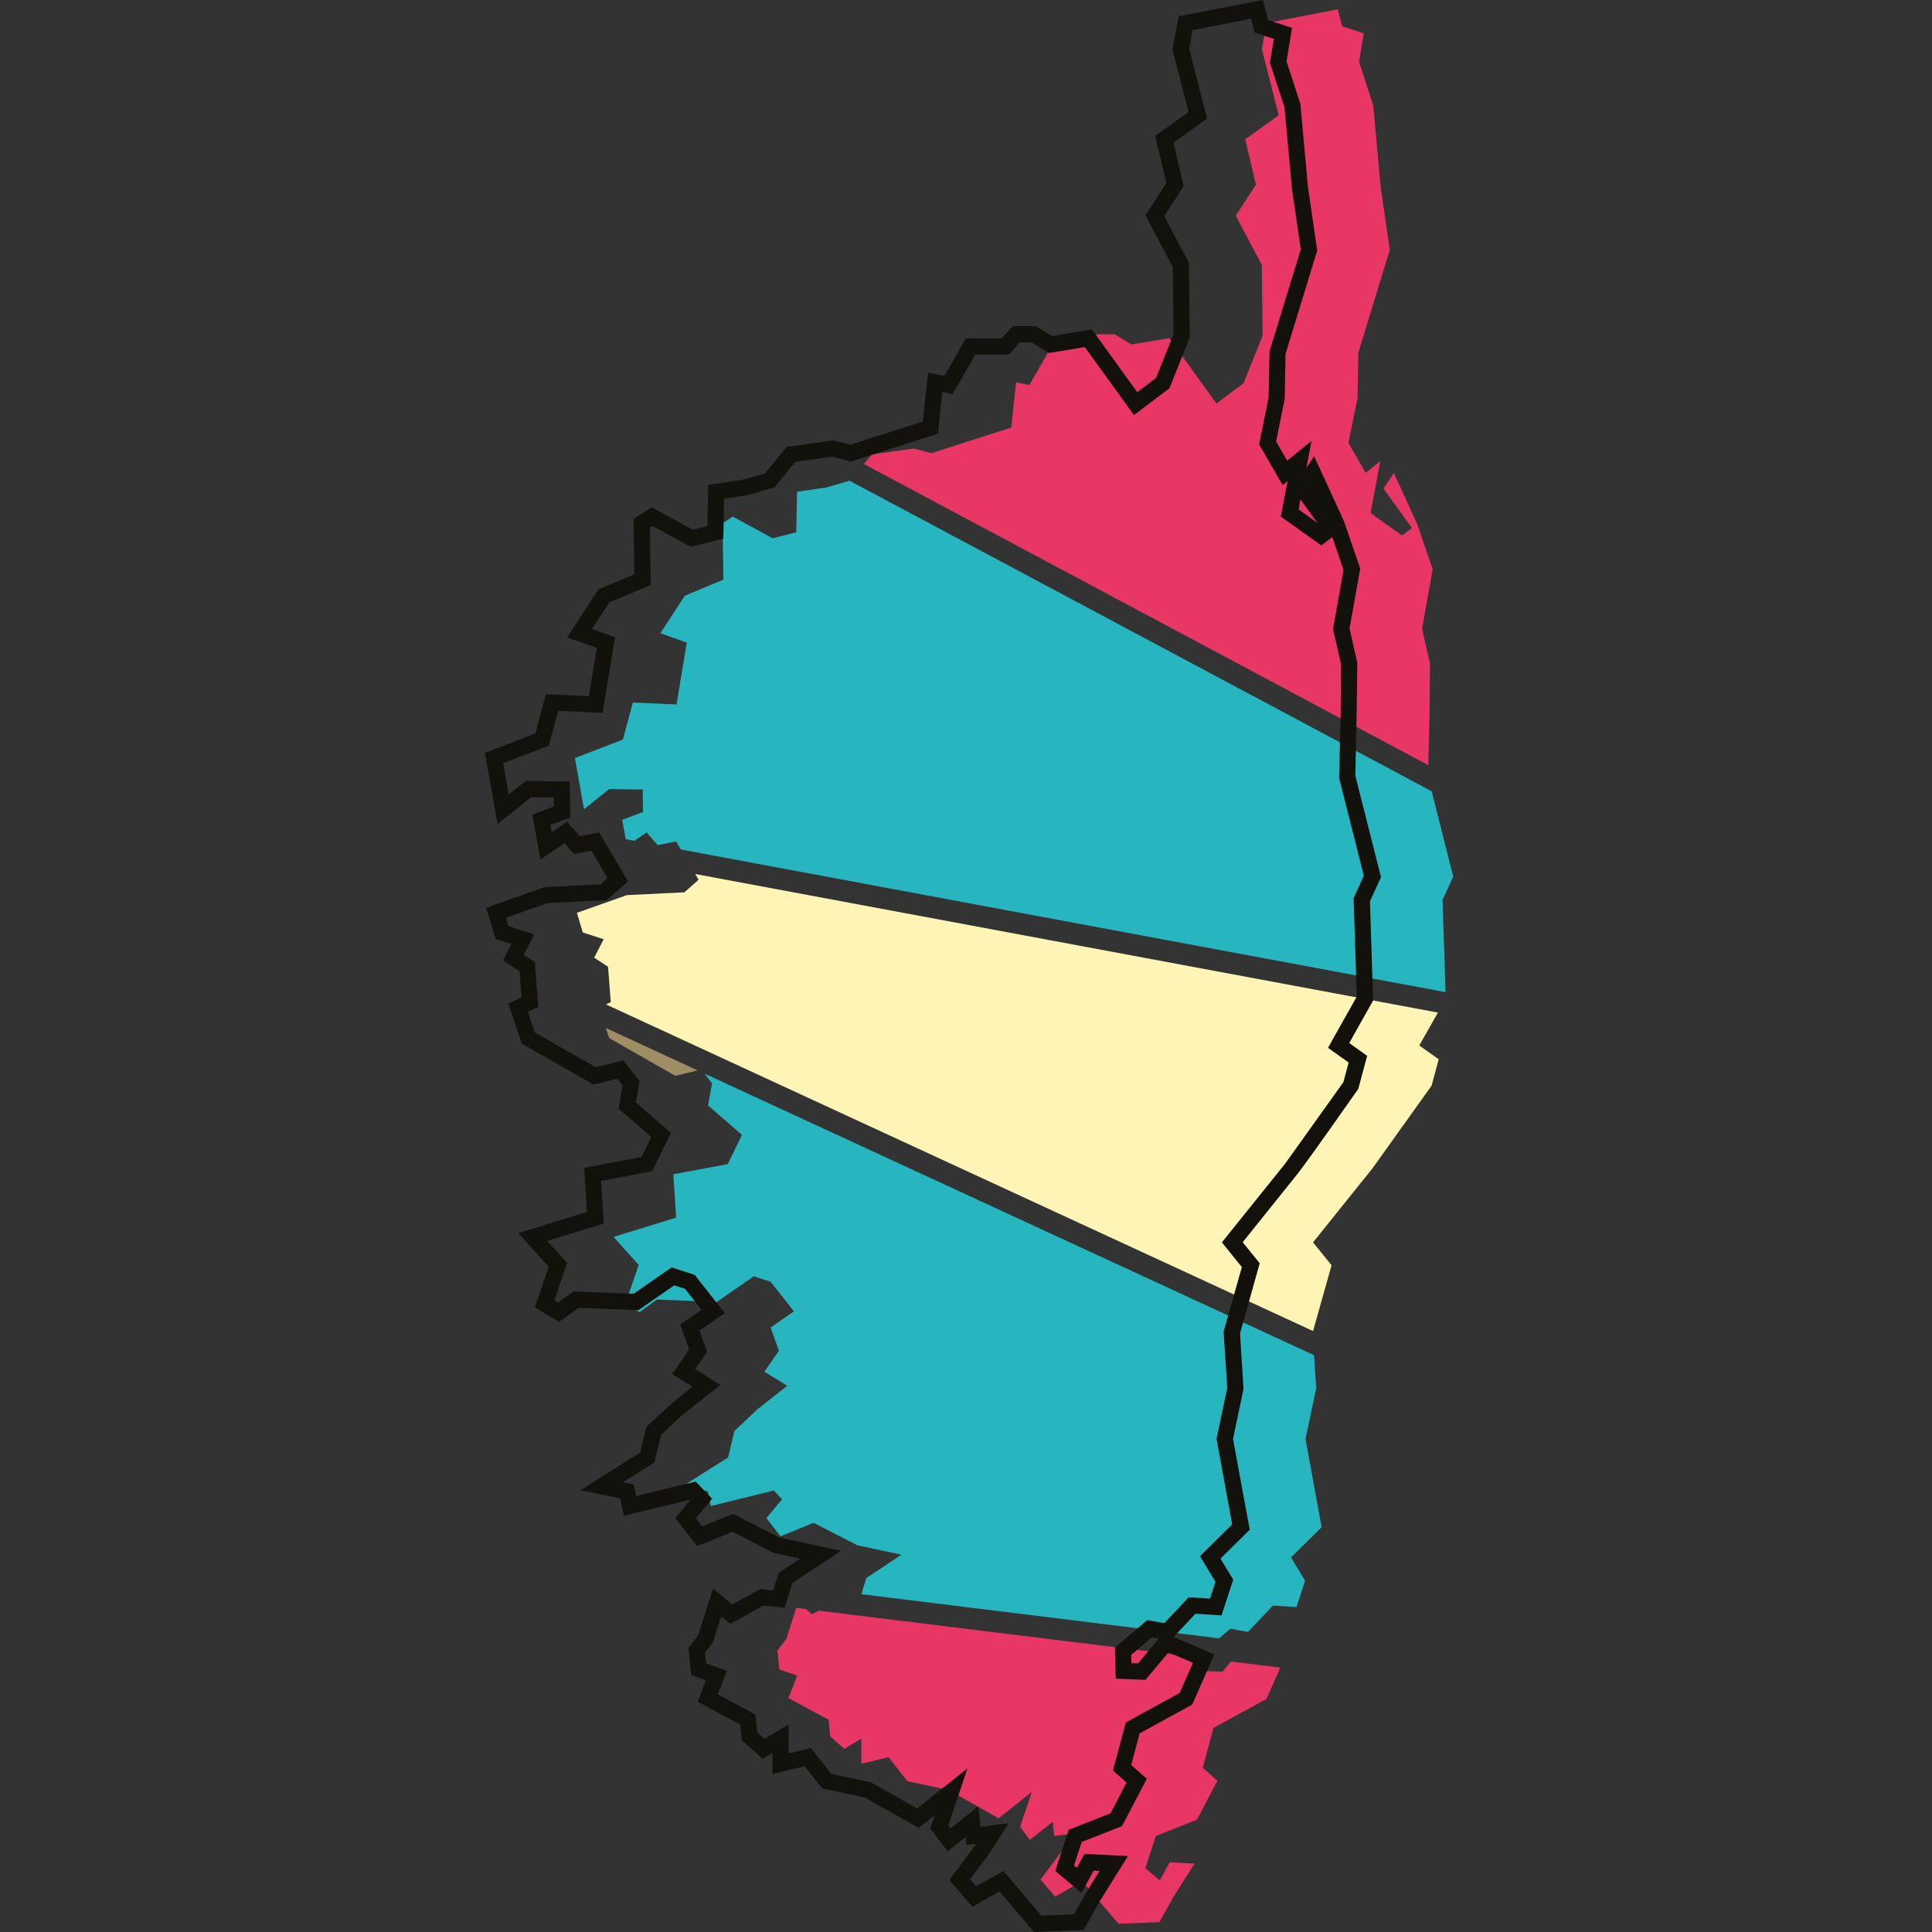
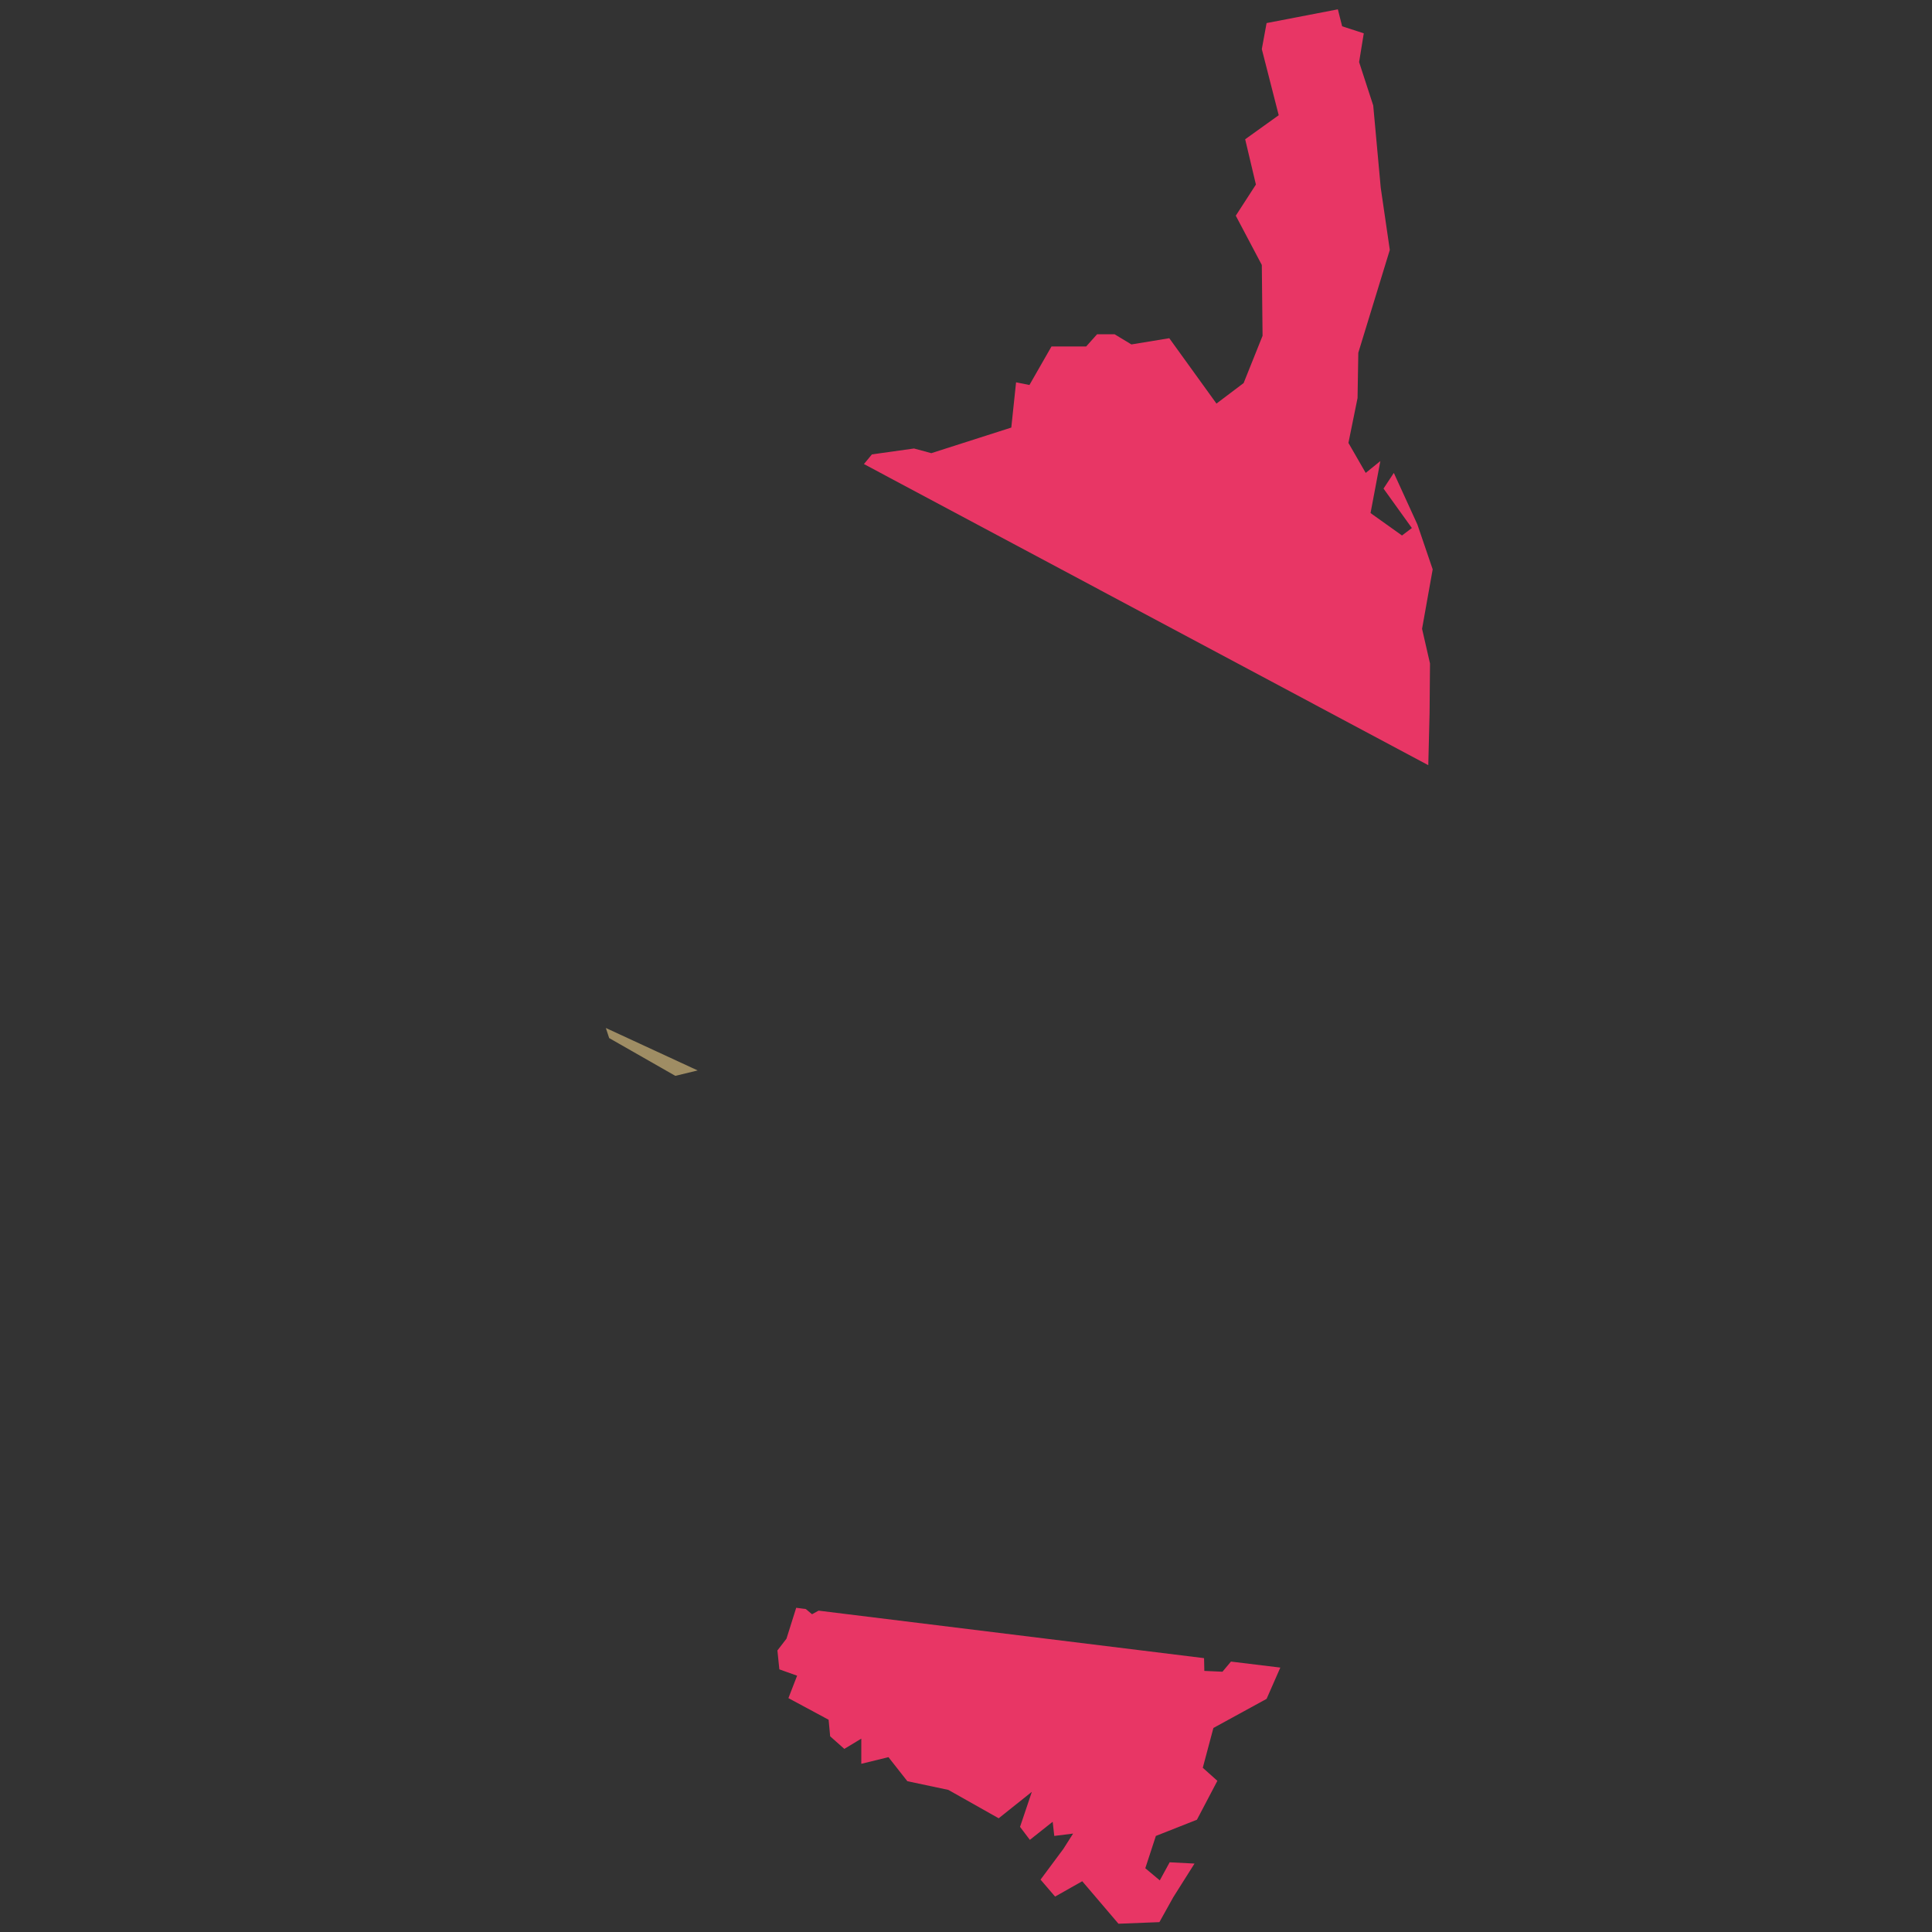
<svg xmlns="http://www.w3.org/2000/svg" version="1.1" id="Calque_1" x="0px" y="0px" width="36px" height="36px" viewBox="0 0 36 36" enable-background="new 0 0 36 36" xml:space="preserve">
  <rect x="0" y="0" width="36" height="36" fill="#333333" stroke="none" />
  <polygon fill-rule="evenodd" clip-rule="evenodd" fill="#9F8D64" points="11.289,19.155 11.351,19.343 12.584,20.047 13,19.946 " />
  <polygon fill-rule="evenodd" clip-rule="evenodd" fill="#E83665" points="26.614,14.258 26.638,13.287 26.646,12.363 26.498,11.717   26.696,10.609 26.411,9.773 25.972,8.812 25.78,9.104 26.308,9.839 26.124,9.978 25.538,9.56 25.721,8.591 25.448,8.812   25.126,8.253 25.296,7.417 25.31,6.573 25.897,4.657 25.728,3.498 25.588,1.965 25.325,1.157 25.412,0.621 25.009,0.49   24.929,0.174 23.601,0.43 23.512,0.915 23.827,2.147 23.202,2.595 23.402,3.439 23.027,4.019 23.512,4.937 23.526,6.257   23.173,7.138 22.667,7.52 21.788,6.302 21.082,6.418 20.768,6.228 20.443,6.228 20.239,6.456 19.593,6.456 19.182,7.174   18.933,7.124 18.844,7.967 17.354,8.444 17.031,8.357 16.247,8.467 16.098,8.647 " />
-   <polygon fill-rule="evenodd" clip-rule="evenodd" fill="#27B6C0" points="26.936,18.487 26.88,16.766 27.079,16.333 26.677,14.744   15.829,8.957 15.395,9.083 14.852,9.164 14.837,9.919 14.397,10.03 13.655,9.626 13.465,9.75 13.479,10.8 12.76,11.101   12.306,11.799 12.797,11.975 12.606,13.126 11.792,13.09 11.608,13.78 10.713,14.125 10.882,15.079 11.351,14.704 11.976,14.712   11.982,15.13 11.594,15.277 11.659,15.637 11.82,15.667 12.049,15.512 12.254,15.747 12.599,15.68 12.687,15.829 " />
-   <polygon fill-rule="evenodd" clip-rule="evenodd" fill="#FDF4B5" points="24.467,24.802 24.812,23.576 24.466,23.15 25.574,21.771   26.676,20.229 26.808,19.738 26.446,19.481 26.794,18.868 12.955,16.286 13.017,16.392 12.753,16.627 11.682,16.679 10.75,17.009   10.86,17.376 11.249,17.501 11.072,17.845 11.33,18.014 11.381,18.674 11.292,18.716 " />
-   <polygon fill-rule="evenodd" clip-rule="evenodd" fill="#27B6C0" points="22.716,30.528 22.927,30.349 23.255,30.408 23.718,29.917   24.158,29.946 24.319,29.454 24.056,29.021 24.627,28.457 24.326,26.813 24.525,25.872 24.485,25.252 13.127,20.005 13.267,20.187   13.194,20.598 13.825,21.147 13.561,21.691 12.547,21.881 12.599,22.688 11.432,23.048 11.902,23.57 11.652,24.295 11.917,24.45   12.24,24.215 13.355,24.26 14.045,23.782 14.36,23.885 14.793,24.435 14.36,24.736 14.514,25.169 14.243,25.559 14.668,25.822   14.11,26.263 13.685,26.665 13.567,27.157 12.717,27.694 13.187,27.789 13.245,28.062 14.419,27.774 14.573,27.936 14.28,28.288   14.544,28.626 15.16,28.375 15.975,28.794 16.797,28.97 16.144,29.403 16.049,29.705 " />
  <polygon fill-rule="evenodd" clip-rule="evenodd" fill="#E83665" points="14.836,29.959 14.655,30.534 14.486,30.754 14.522,31.106   14.853,31.224 14.691,31.642 15.44,32.045 15.469,32.354 15.733,32.588 16.049,32.397 16.049,32.866 16.555,32.742 16.907,33.19   17.671,33.352 18.609,33.881 19.227,33.388 19.007,34.041 19.19,34.283 19.615,33.946 19.645,34.21 19.996,34.166 19.814,34.452   19.389,35.024 19.66,35.34 20.166,35.054 20.841,35.846 21.604,35.816 21.861,35.354 22.258,34.725 21.795,34.701 21.611,35.038   21.341,34.812 21.538,34.21 22.303,33.908 22.684,33.183 22.412,32.94 22.61,32.198 23.601,31.656 23.857,31.073 22.937,30.961   22.779,31.15 22.441,31.135 22.436,30.897 15.253,30.012 15.131,30.079 15.015,29.982 " />
-   <path fill="#13110C" d="M24.549,9.744l-0.317-0.439l-0.034,0.188L24.549,9.744z M21.206,30.996l0.386-0.464l-0.131-0.021  l-0.383,0.325l0.004,0.155L21.206,30.996z M13.013,30.463l0.273-0.864l0.356,0.298l0.525-0.289l0.24,0.029l0.103-0.329l0.4-0.266  l-0.491-0.104l-0.771-0.396l-0.658,0.267l-0.409-0.522l0.285-0.342l-0.001-0.002l-1.24,0.301l-0.071-0.326l-0.74-0.15l1.116-0.702  l0.114-0.476c0.34-0.323,0.499-0.467,0.858-0.751l-0.378-0.234l0.318-0.455l-0.167-0.47l0.396-0.275l-0.306-0.389l-0.202-0.065  l-0.669,0.463l-1.113-0.044l-0.36,0.261l-0.456-0.266l0.26-0.759l-0.567-0.629l1.279-0.394l-0.052-0.822l1.069-0.201l0.181-0.372  l-0.608-0.532l0.076-0.428l-0.098-0.127l-0.448,0.108c-0.444-0.254-0.89-0.508-1.334-0.762l-0.252-0.748l0.248-0.115l-0.038-0.484  l-0.307-0.202l0.156-0.307l-0.296-0.095l-0.174-0.58c0.363-0.128,0.725-0.258,1.087-0.386l1.041-0.05l0.133-0.117l-0.302-0.514  l-0.325,0.063l-0.175-0.201l-0.447,0.305L9.917,15.18l0.407-0.154l-0.003-0.166l-0.424-0.005l-0.626,0.499l-0.234-1.325l0.939-0.362  l0.195-0.732l0.802,0.037l0.148-0.897l-0.553-0.199l0.585-0.896l0.668-0.279l-0.015-1.031l0.335-0.218l0.769,0.418l0.272-0.068  l0.015-0.768l0.661-0.098l0.397-0.115l0.404-0.494l0.874-0.123l0.31,0.084l1.353-0.434l0.096-0.911l0.305,0.063l0.399-0.7h0.667  l0.206-0.228h0.43l0.305,0.184l0.741-0.124l0.846,1.17l0.35-0.265l0.326-0.814l-0.014-1.254l-0.509-0.963l0.388-0.6l-0.206-0.88  l0.622-0.446l-0.3-1.164l0.113-0.62L23.532,0l0.096,0.373l0.446,0.146l-0.101,0.627l0.257,0.787l0.141,1.544l0.173,1.192  l-0.591,1.928l-0.015,0.836l-0.16,0.794l0.207,0.356l0.453-0.367l-0.096,0.506l0.144-0.222c0.188,0.406,0.374,0.812,0.559,1.218  c0.101,0.292,0.201,0.586,0.301,0.878l-0.2,1.117l0.145,0.631c-0.005,0.708-0.02,1.403-0.036,2.112l0.478,1.888l-0.206,0.449  l0.059,1.85l-0.445,0.792l0.334,0.239l-0.166,0.617c-0.371,0.52-0.74,1.062-1.122,1.57l-1.031,1.286l0.317,0.392l-0.367,1.306  l0.065,1.035l-0.196,0.933l0.312,1.691l-0.546,0.538l0.238,0.391l-0.218,0.668l-0.486-0.032l-0.406,0.432l0.758,0.327l-0.412,0.934  l-0.98,0.536l-0.157,0.59l0.291,0.258l-0.463,0.881l-0.75,0.295l-0.144,0.439l0.053,0.044l0.141-0.26l0.812,0.039l-0.53,0.847  l-0.295,0.531L19.267,36l-0.642-0.755l-0.505,0.287l-0.43-0.5l0.493-0.663l0.008-0.014l-0.185,0.023l-0.015-0.146l-0.334,0.264  l-0.323-0.429l0.082-0.244l-0.296,0.236l-1.008-0.566l-0.794-0.169l-0.326-0.413l-0.598,0.146v-0.395l-0.182,0.111l-0.391-0.348  l-0.027-0.288l-0.794-0.429l0.154-0.397l-0.274-0.098l-0.052-0.506L13.013,30.463z M13.437,30.117l-0.153,0.487l-0.148,0.193  l0.021,0.198l0.386,0.138l-0.169,0.438l0.703,0.379l0.032,0.329l0.137,0.122l0.449-0.271v0.544l0.415-0.102l0.378,0.481l0.732,0.154  l0.871,0.49l0.937-0.747l-0.358,1.062l0.042,0.057l0.518-0.411l0.043,0.382l0.52-0.064l-0.356,0.556l-0.36,0.485l0.112,0.132  l0.507-0.287l0.709,0.832l0.605-0.023c0.161-0.291,0.302-0.528,0.479-0.81l-0.111-0.005l-0.226,0.416l-0.489-0.411l0.251-0.766  l0.778-0.306l0.299-0.573l-0.253-0.226l0.24-0.894l1.002-0.549l0.249-0.563l-0.456-0.195l-0.43,0.513l-0.554-0.023L20.775,30.7  l0.602-0.512l0.318,0.058l0.455-0.484l0.396,0.026l0.103-0.314l-0.289-0.477l0.6-0.592l-0.292-1.595l0.2-0.948L22.8,24.815  l0.34-1.205l-0.372-0.46l1.182-1.471l1.082-1.514l0.098-0.367l-0.385-0.273l0.537-0.955l-0.059-1.835l0.19-0.416l-0.461-1.825  l0.03-1.21l0.007-0.905l-0.15-0.66l0.196-1.099l-0.209-0.613l-0.205,0.156l-0.755-0.538l0.125-0.661L23.9,9.039L23.462,8.28  l0.177-0.879l0.016-0.852l0.584-1.902l-0.165-1.127l-0.139-1.523L23.663,1.17l0.074-0.446l-0.36-0.117l-0.065-0.258l-1.09,0.211  l-0.063,0.349l0.333,1.301l-0.626,0.449l0.189,0.808l-0.36,0.56l0.459,0.872l0.015,1.388l-0.378,0.947l-0.661,0.5l-0.916-1.267  l-0.669,0.111L19.22,6.379h-0.216l-0.205,0.227h-0.625l-0.422,0.738l-0.193-0.04L17.476,8.08l-1.624,0.521l-0.336-0.092  l-0.697,0.098l-0.388,0.474c-0.171,0.05-0.342,0.099-0.513,0.149l-0.425,0.063l-0.015,0.744l-0.608,0.152l-0.714-0.389L12.11,9.832  l0.015,1.068l-0.77,0.322l-0.325,0.499l0.431,0.154l-0.233,1.408L10.4,13.246l-0.172,0.647L9.376,14.22l0.104,0.583l0.313-0.25  l0.823,0.009l0.012,0.669l-0.371,0.14l0.024,0.135l0.286-0.195l0.236,0.27l0.364-0.069l0.535,0.91l-0.396,0.352l-1.103,0.053  l-0.776,0.275l0.046,0.154l0.481,0.155l-0.196,0.382l0.207,0.135l0.065,0.837l-0.193,0.09l0.129,0.384l1.132,0.647l0.52-0.126  l0.299,0.387l-0.07,0.393l0.653,0.569l-0.347,0.714L11.2,22.005l0.051,0.793l-1.055,0.325l0.372,0.411l-0.238,0.693l0.073,0.042  l0.285-0.206l1.118,0.044l0.709-0.491l0.43,0.14l0.56,0.712l-0.47,0.326l0.141,0.397l-0.225,0.322l0.472,0.293l-0.718,0.567  l-0.39,0.369l-0.121,0.509l-0.586,0.368l0.199,0.041l0.047,0.217l1.109-0.271l0.306,0.321l-0.302,0.362l0.12,0.151l0.575-0.231  l0.858,0.439l1.153,0.248l-0.907,0.601l-0.146,0.464l-0.391-0.045l-0.62,0.342L13.437,30.117z" />
</svg>